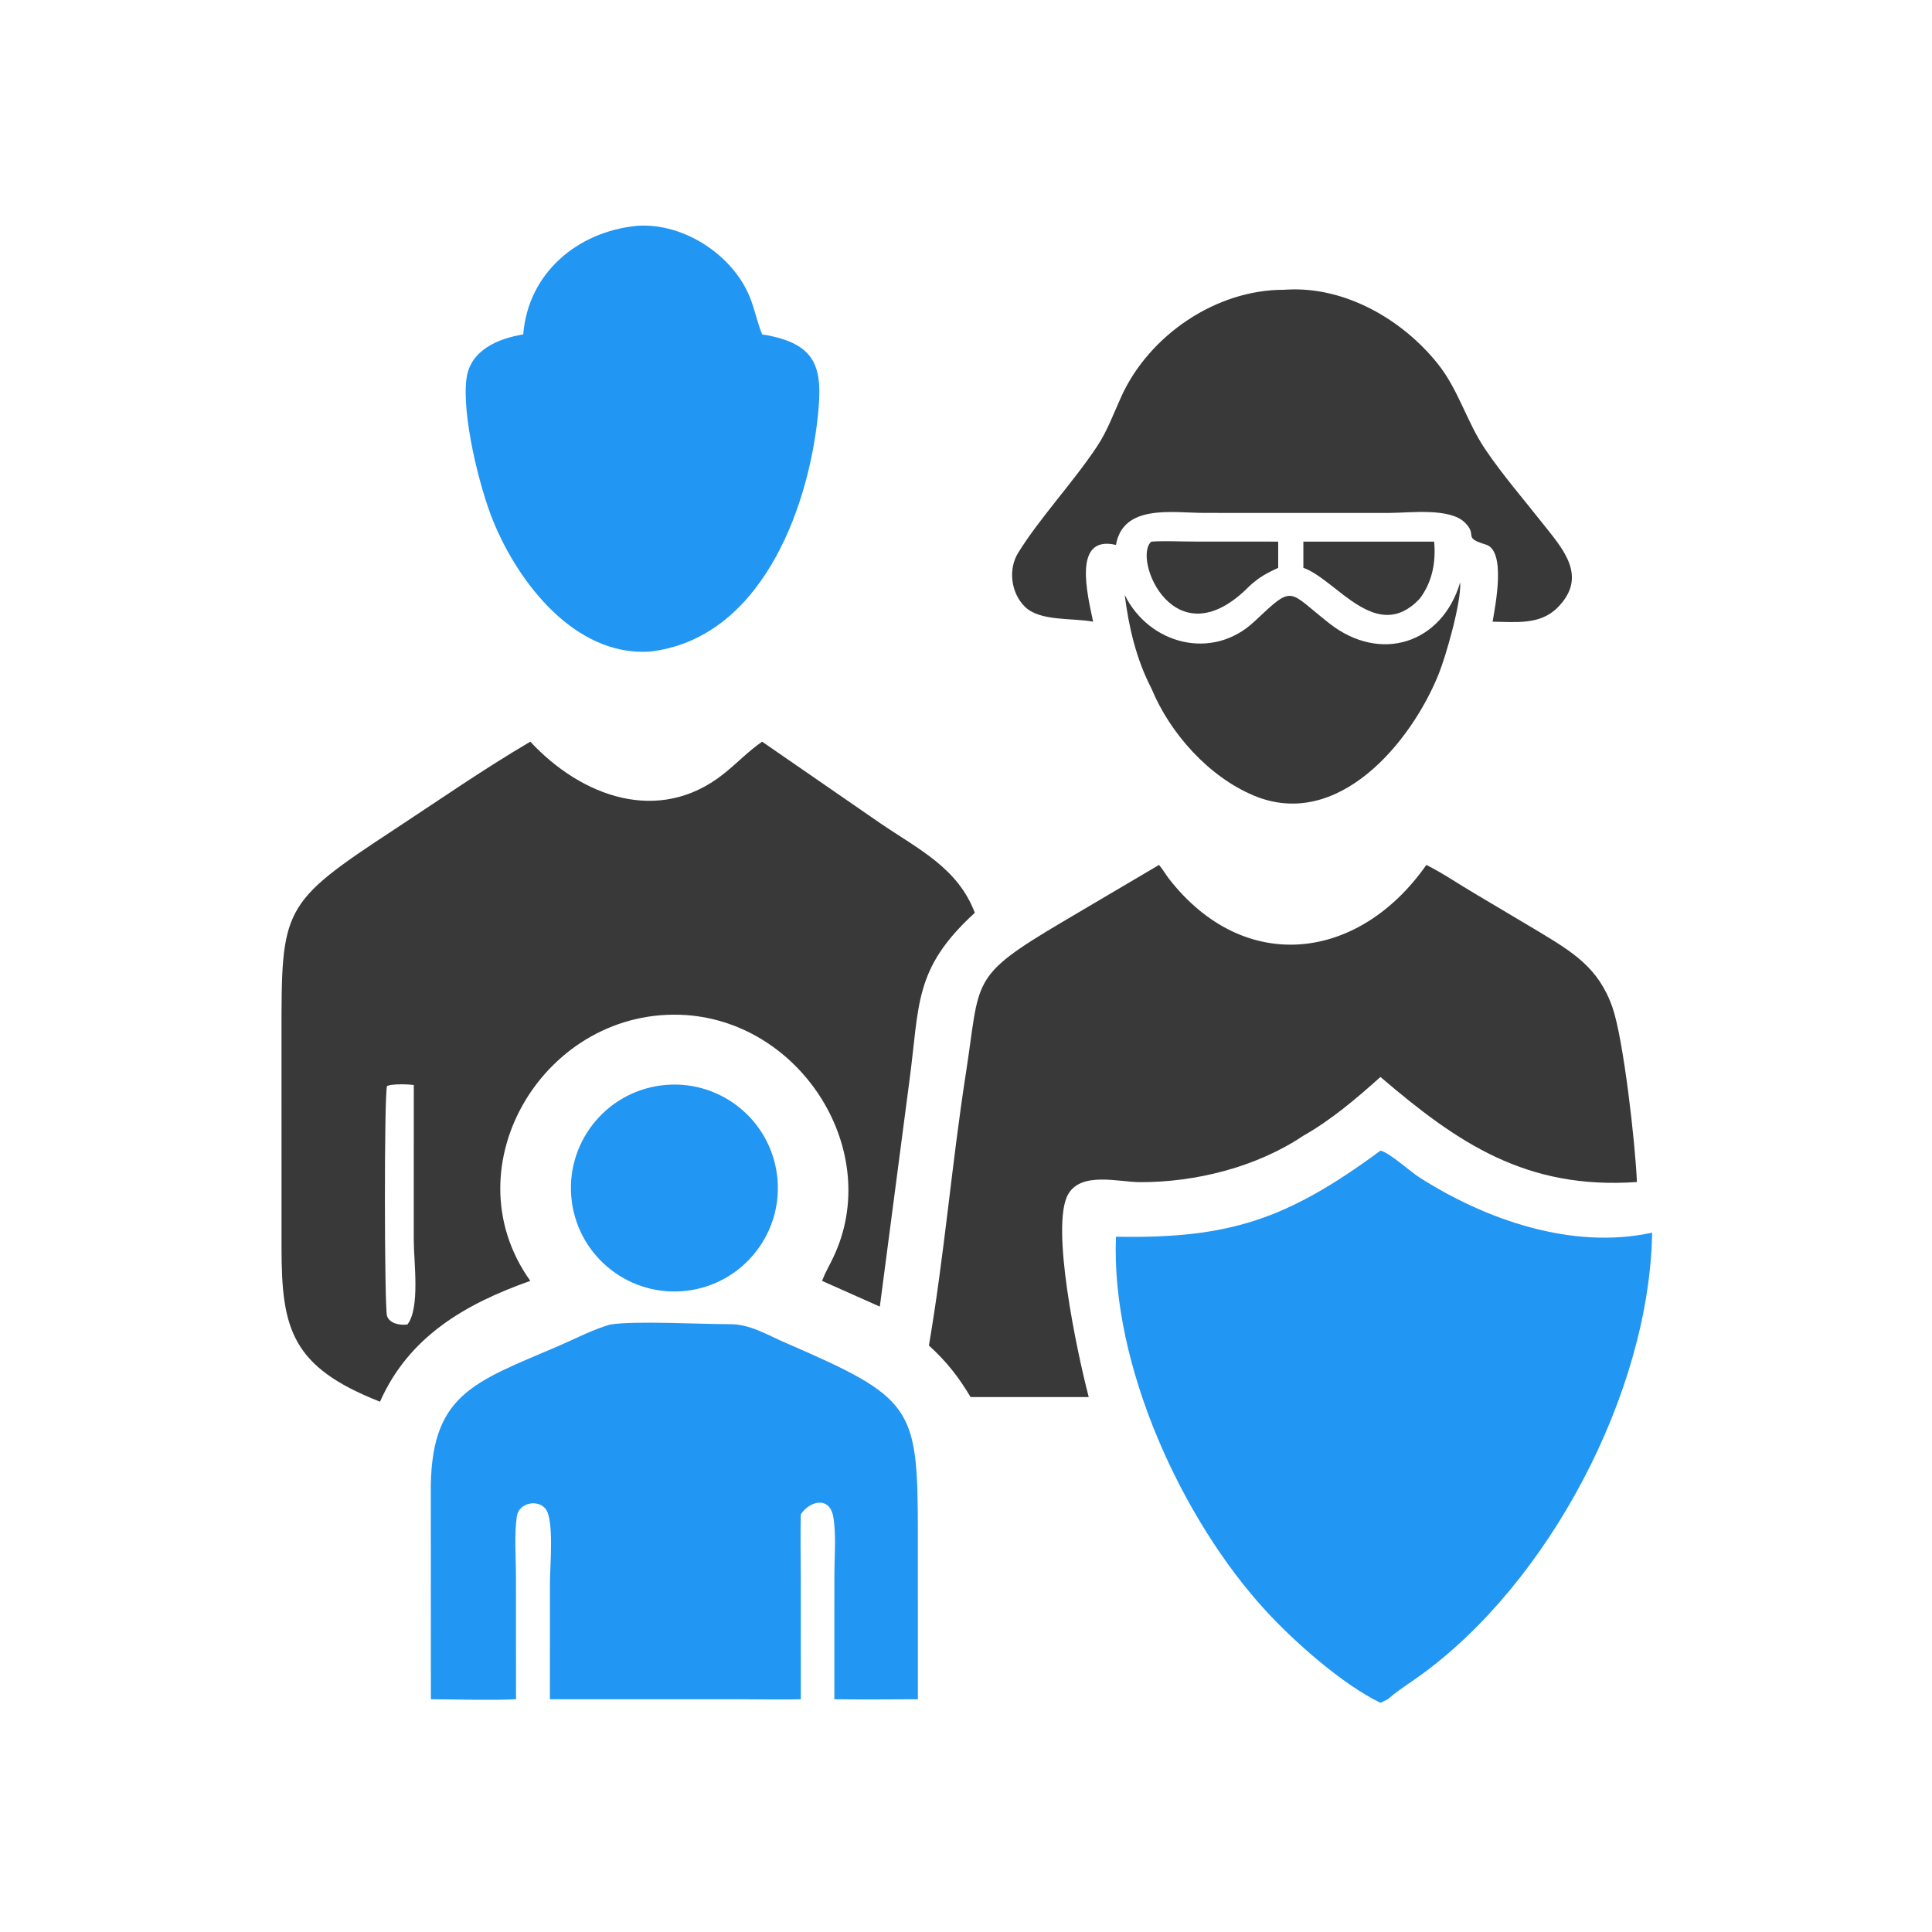
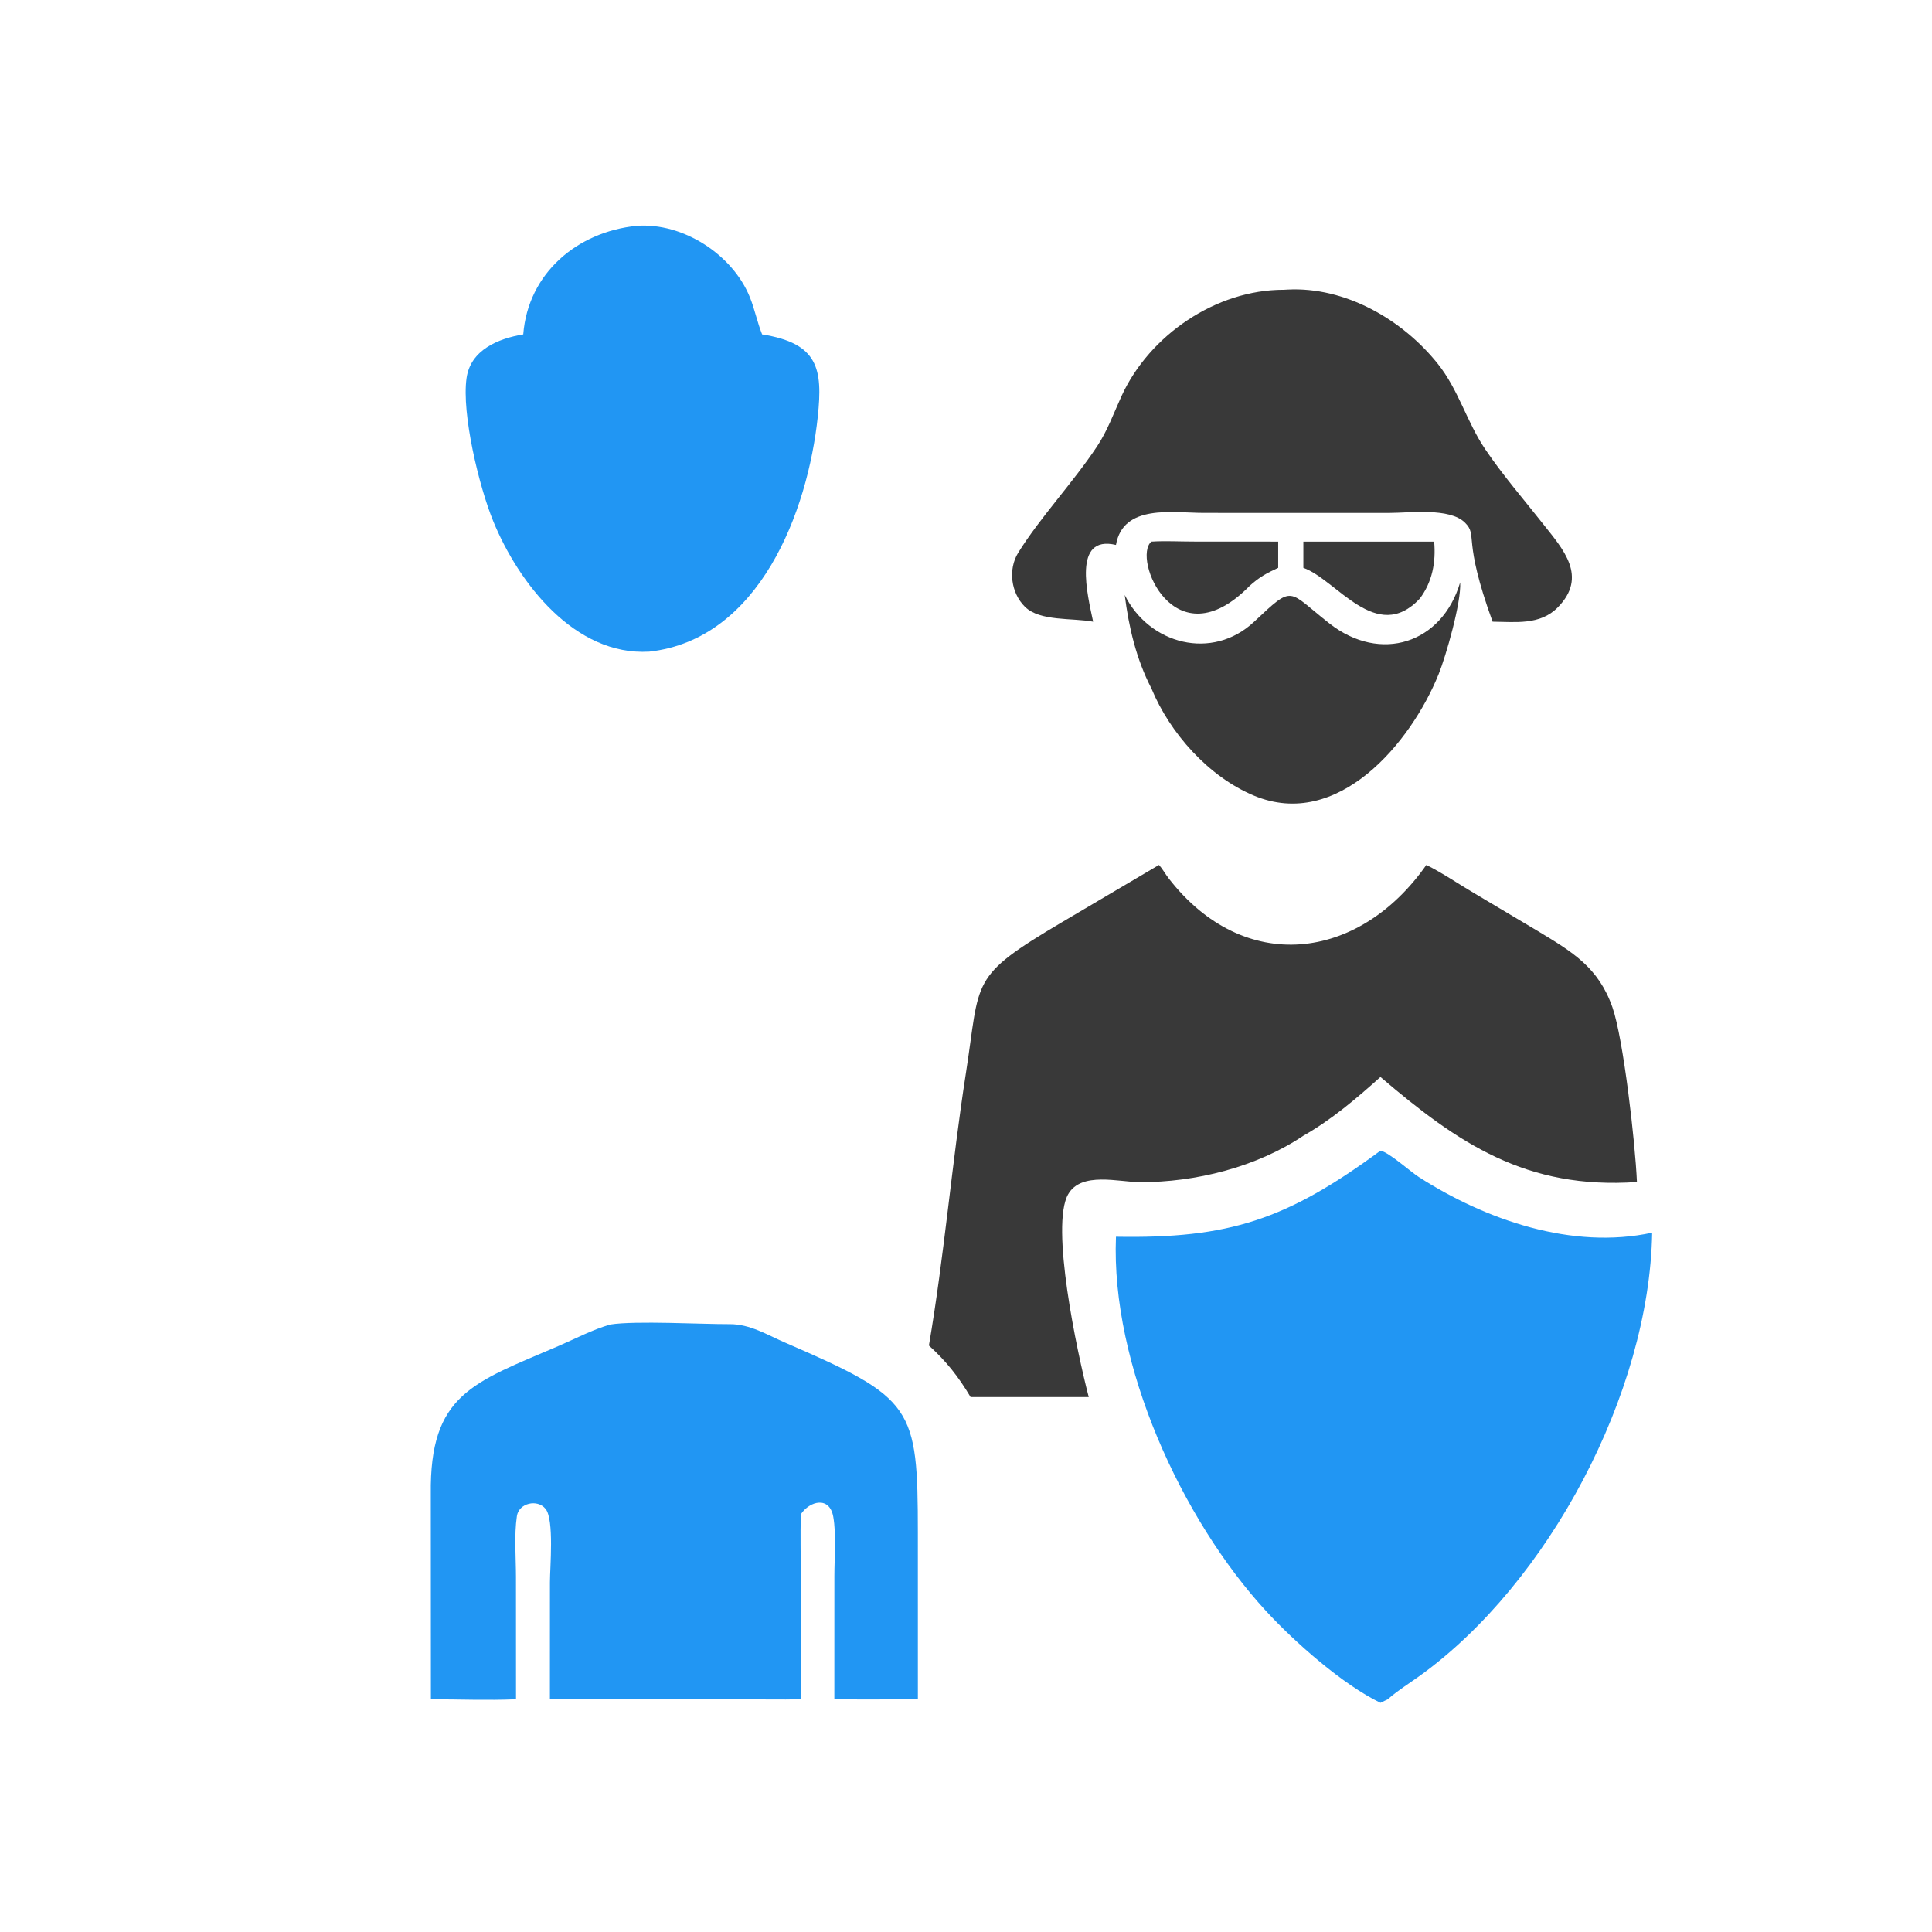
<svg xmlns="http://www.w3.org/2000/svg" version="1.1" style="display: block;" viewBox="0 0 2048 2048" width="512" height="512">
-   <path transform="translate(0,0)" fill="rgb(57,57,57)" d="M 562.151 786.207 C 616.263 844.375 698.206 874.884 766.836 820.545 C 780.823 809.47 793.16 796.361 807.881 786.207 L 933.404 872.852 C 973.291 900.047 1015.37 919.979 1033.35 967.597 C 968.013 1027.33 975.044 1064.57 963.767 1147.59 L 932.654 1385.05 L 871.392 1357.78 C 874.686 1349.2 879.417 1341.08 883.364 1332.78 C 936.258 1221.56 851.068 1084.76 727.401 1076.02 C 578.443 1066.08 475.159 1236.1 562.151 1357.78 C 492.814 1382.3 433.313 1416.99 402.818 1485.85 C 309.258 1449.14 298.458 1408.96 298.429 1323.09 L 298.413 1097.24 C 298.303 962.714 298.55 957.693 417.287 879.752 C 465.415 848.16 512.444 815.405 562.151 786.207 z M 431.845 1404.04 C 445.514 1386.83 438.625 1337.11 438.605 1314.8 L 438.63 1150.11 C 430.287 1149.24 422.421 1149.07 414.08 1150.11 L 410.309 1151.08 C 407.11 1157.87 407.43 1387.11 410.266 1395.01 C 413.255 1403.33 424.164 1405.01 431.845 1404.04 z" />
  <path transform="translate(0,0)" fill="rgb(33,150,243)" d="M 1463.34 1219.76 C 1472.11 1221.25 1495 1241.92 1504.07 1247.74 C 1574.82 1293.09 1666.52 1325.1 1751.35 1306.69 C 1748.39 1477.09 1641.17 1678.22 1505.27 1776.26 C 1494.28 1784.18 1482.48 1791.47 1472.22 1800.3 L 1471.1 1801.28 L 1463.34 1805.05 C 1423.16 1785.62 1372.5 1740.83 1342.03 1707.72 C 1252.62 1610.55 1177.42 1446.6 1182.97 1310.99 C 1302.56 1313.13 1363.7 1293.19 1463.34 1219.76 z" />
  <path transform="translate(0,0)" fill="rgb(57,57,57)" d="M 1511.98 916.874 C 1529.47 925.578 1546.05 937.087 1562.94 946.974 L 1630.09 986.921 C 1666.75 1009.08 1694.47 1025.38 1709.31 1068 C 1720.82 1101.05 1733.35 1210.14 1735.21 1252.99 C 1617.99 1261.13 1545.78 1212.12 1463.34 1141.63 C 1438.15 1164.21 1411.17 1187.22 1381.62 1203.9 C 1332.22 1237.09 1267.33 1253.4 1208.19 1253.13 C 1185.8 1253.02 1146.29 1241.69 1132.33 1265.9 C 1113.24 1299.03 1141.51 1432.66 1154.11 1480.95 L 1028.86 1480.95 C 1015.98 1459.35 1003.25 1443.13 984.684 1426.31 C 1001.01 1330.81 1008.92 1233.73 1023.85 1137.92 C 1039.49 1037.56 1026.77 1036.15 1126.08 977.37 L 1228.59 916.874 C 1232.29 920.999 1235.43 926.714 1238.9 931.187 C 1318.6 1034.01 1440.3 1019.32 1511.98 916.874 z" />
  <path transform="translate(0,0)" fill="rgb(33,150,243)" d="M 646.969 1404.04 C 673.879 1399.82 743.489 1403.79 773.669 1403.67 C 795.072 1403.59 813.11 1414.94 832.269 1423.24 C 968.505 1482.25 972.869 1490.9 972.963 1624.71 L 972.984 1801.28 C 943.486 1801.43 913.938 1801.63 884.443 1801.28 L 884.479 1670.62 C 884.488 1651.25 886.581 1626.51 883.305 1607.89 C 879.43 1585.86 858.593 1590.77 848.895 1605.18 C 848.298 1627.06 848.855 1649.09 848.861 1670.98 L 848.895 1801.28 C 827.826 1801.81 806.585 1801.3 785.5 1801.28 L 582.917 1801.28 L 582.958 1677.14 C 582.958 1661.61 587.584 1610.9 578.337 1599.47 C 569.61 1588.7 549.944 1593.36 547.917 1607.15 C 544.901 1627.66 546.948 1651 546.947 1671.8 L 546.999 1801.28 C 517.141 1802.58 486.69 1801.33 456.772 1801.28 L 456.671 1583.91 C 455.346 1477.82 501.248 1465.81 592.184 1426.74 C 610.187 1419 628.106 1409.41 646.969 1404.04 z" />
  <path transform="translate(0,0)" fill="rgb(33,150,243)" d="M 674.883 239.414 C 724.035 235.701 776.676 269.867 794.903 315.084 C 800.07 327.9 802.698 341.572 807.881 354.486 C 867.429 363.907 872.242 390.983 866.889 441.616 C 856.231 542.433 805.067 677.804 688.245 690.774 C 609.306 695.409 549.768 618.083 522.939 552.703 C 507.84 515.906 489.155 438.448 494.59 400.685 C 498.868 370.962 528.093 358.856 554.661 354.486 C 559.743 289.6 611.938 245.71 674.883 239.414 z" />
-   <path transform="translate(0,0)" fill="rgb(57,57,57)" d="M 1360.93 307.177 L 1364.82 306.956 C 1425.98 303.784 1486.48 338.59 1524.08 385.599 C 1546.11 413.14 1554.8 447.235 1574.33 476.139 C 1593.03 503.821 1615.58 529.783 1636.26 556.044 C 1656.65 581.928 1683.72 611.168 1651.11 644.034 C 1632.4 662.89 1606.37 659.214 1582.22 659.013 C 1584.91 642.73 1596.98 583.877 1575.08 577.282 C 1549.73 569.653 1567.03 568.063 1552.95 554.042 C 1536.72 537.884 1494.08 543.721 1473.08 543.711 L 1378.39 543.743 L 1276.15 543.696 C 1243.35 543.697 1190.52 533.902 1182.97 577.647 C 1136.52 566.645 1152.8 630.49 1158.77 659.013 C 1136.5 654.816 1102.39 658.878 1086.47 643.199 C 1071.67 628.612 1068.38 603.574 1079.36 585.881 C 1102.4 548.756 1137.56 511.466 1162.95 473.182 C 1174.01 456.506 1180.56 438.051 1188.8 420 C 1218.44 355.126 1289.25 307.034 1360.93 307.177 z" />
+   <path transform="translate(0,0)" fill="rgb(57,57,57)" d="M 1360.93 307.177 L 1364.82 306.956 C 1425.98 303.784 1486.48 338.59 1524.08 385.599 C 1546.11 413.14 1554.8 447.235 1574.33 476.139 C 1593.03 503.821 1615.58 529.783 1636.26 556.044 C 1656.65 581.928 1683.72 611.168 1651.11 644.034 C 1632.4 662.89 1606.37 659.214 1582.22 659.013 C 1549.73 569.653 1567.03 568.063 1552.95 554.042 C 1536.72 537.884 1494.08 543.721 1473.08 543.711 L 1378.39 543.743 L 1276.15 543.696 C 1243.35 543.697 1190.52 533.902 1182.97 577.647 C 1136.52 566.645 1152.8 630.49 1158.77 659.013 C 1136.5 654.816 1102.39 658.878 1086.47 643.199 C 1071.67 628.612 1068.38 603.574 1079.36 585.881 C 1102.4 548.756 1137.56 511.466 1162.95 473.182 C 1174.01 456.506 1180.56 438.051 1188.8 420 C 1218.44 355.126 1289.25 307.034 1360.93 307.177 z" />
  <path transform="translate(0,0)" fill="rgb(57,57,57)" d="M 1547.84 617.345 C 1549.16 638.536 1532.66 695.681 1525.06 714.521 C 1495.54 787.705 1418.03 880.428 1329.29 843.421 C 1281.33 823.417 1240.15 777.307 1220.51 729.66 C 1204.52 698.836 1196.56 664.887 1192.24 630.659 C 1218.11 683.033 1284.99 700.761 1329.47 659.021 C 1372.11 619.005 1364.24 625.609 1409.18 660.828 C 1463.54 703.429 1528.67 682.067 1547.84 617.345 z" />
-   <path transform="translate(0,0)" fill="rgb(33,150,243)" d="M 700.661 1150.61 C 760.786 1142.75 815.88 1185.17 823.648 1245.31 C 831.416 1305.44 788.91 1360.47 728.761 1368.15 C 668.743 1375.81 613.86 1333.41 606.109 1273.41 C 598.358 1213.4 640.667 1158.45 700.661 1150.61 z" />
  <path transform="translate(0,0)" fill="rgb(57,57,57)" d="M 1381.62 574.129 L 1520.27 574.129 C 1522.23 595.997 1518.31 616.94 1504.98 634.614 C 1459.03 683.43 1416.89 614.4 1381.62 601.924 L 1381.62 574.129 z" />
  <path transform="translate(0,0)" fill="rgb(57,57,57)" d="M 1220.51 574.129 C 1235.02 573.204 1250.07 574.056 1264.64 574.068 L 1354.94 574.129 L 1354.94 601.924 C 1342.78 607.5 1334.58 611.987 1324.61 621.112 C 1245.04 702.158 1199.84 591.439 1220.51 574.129 z" />
</svg>